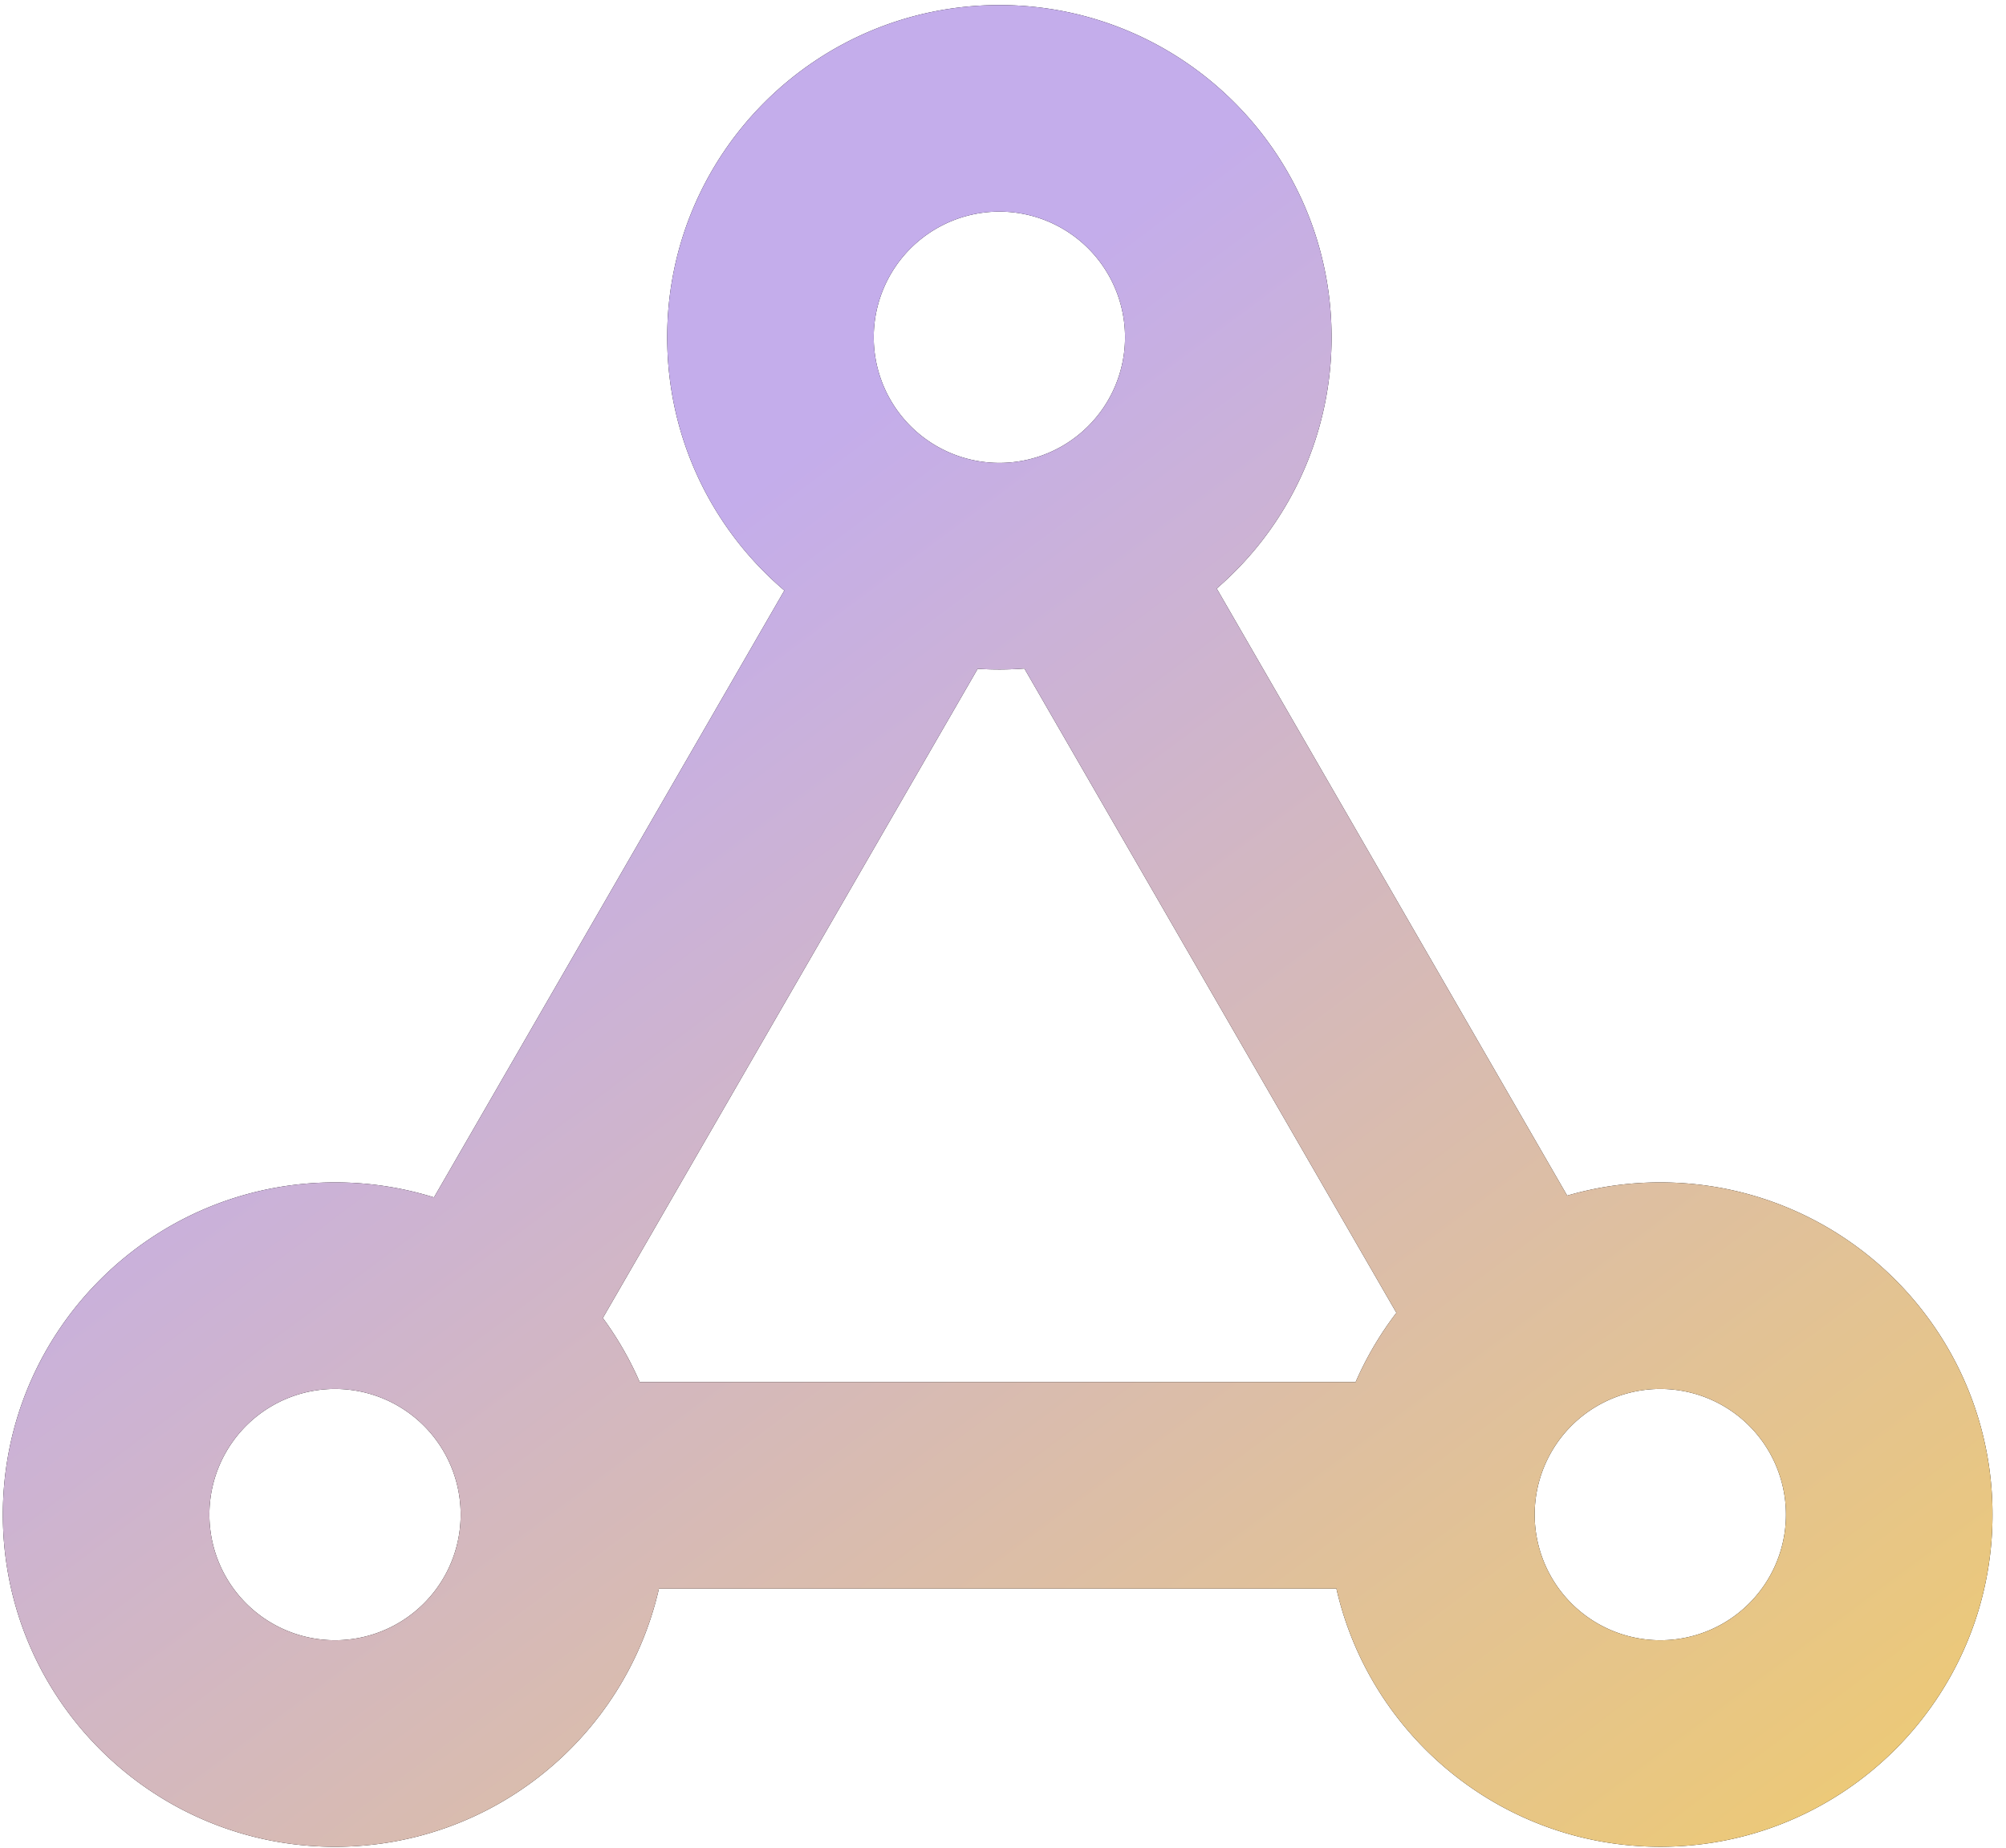
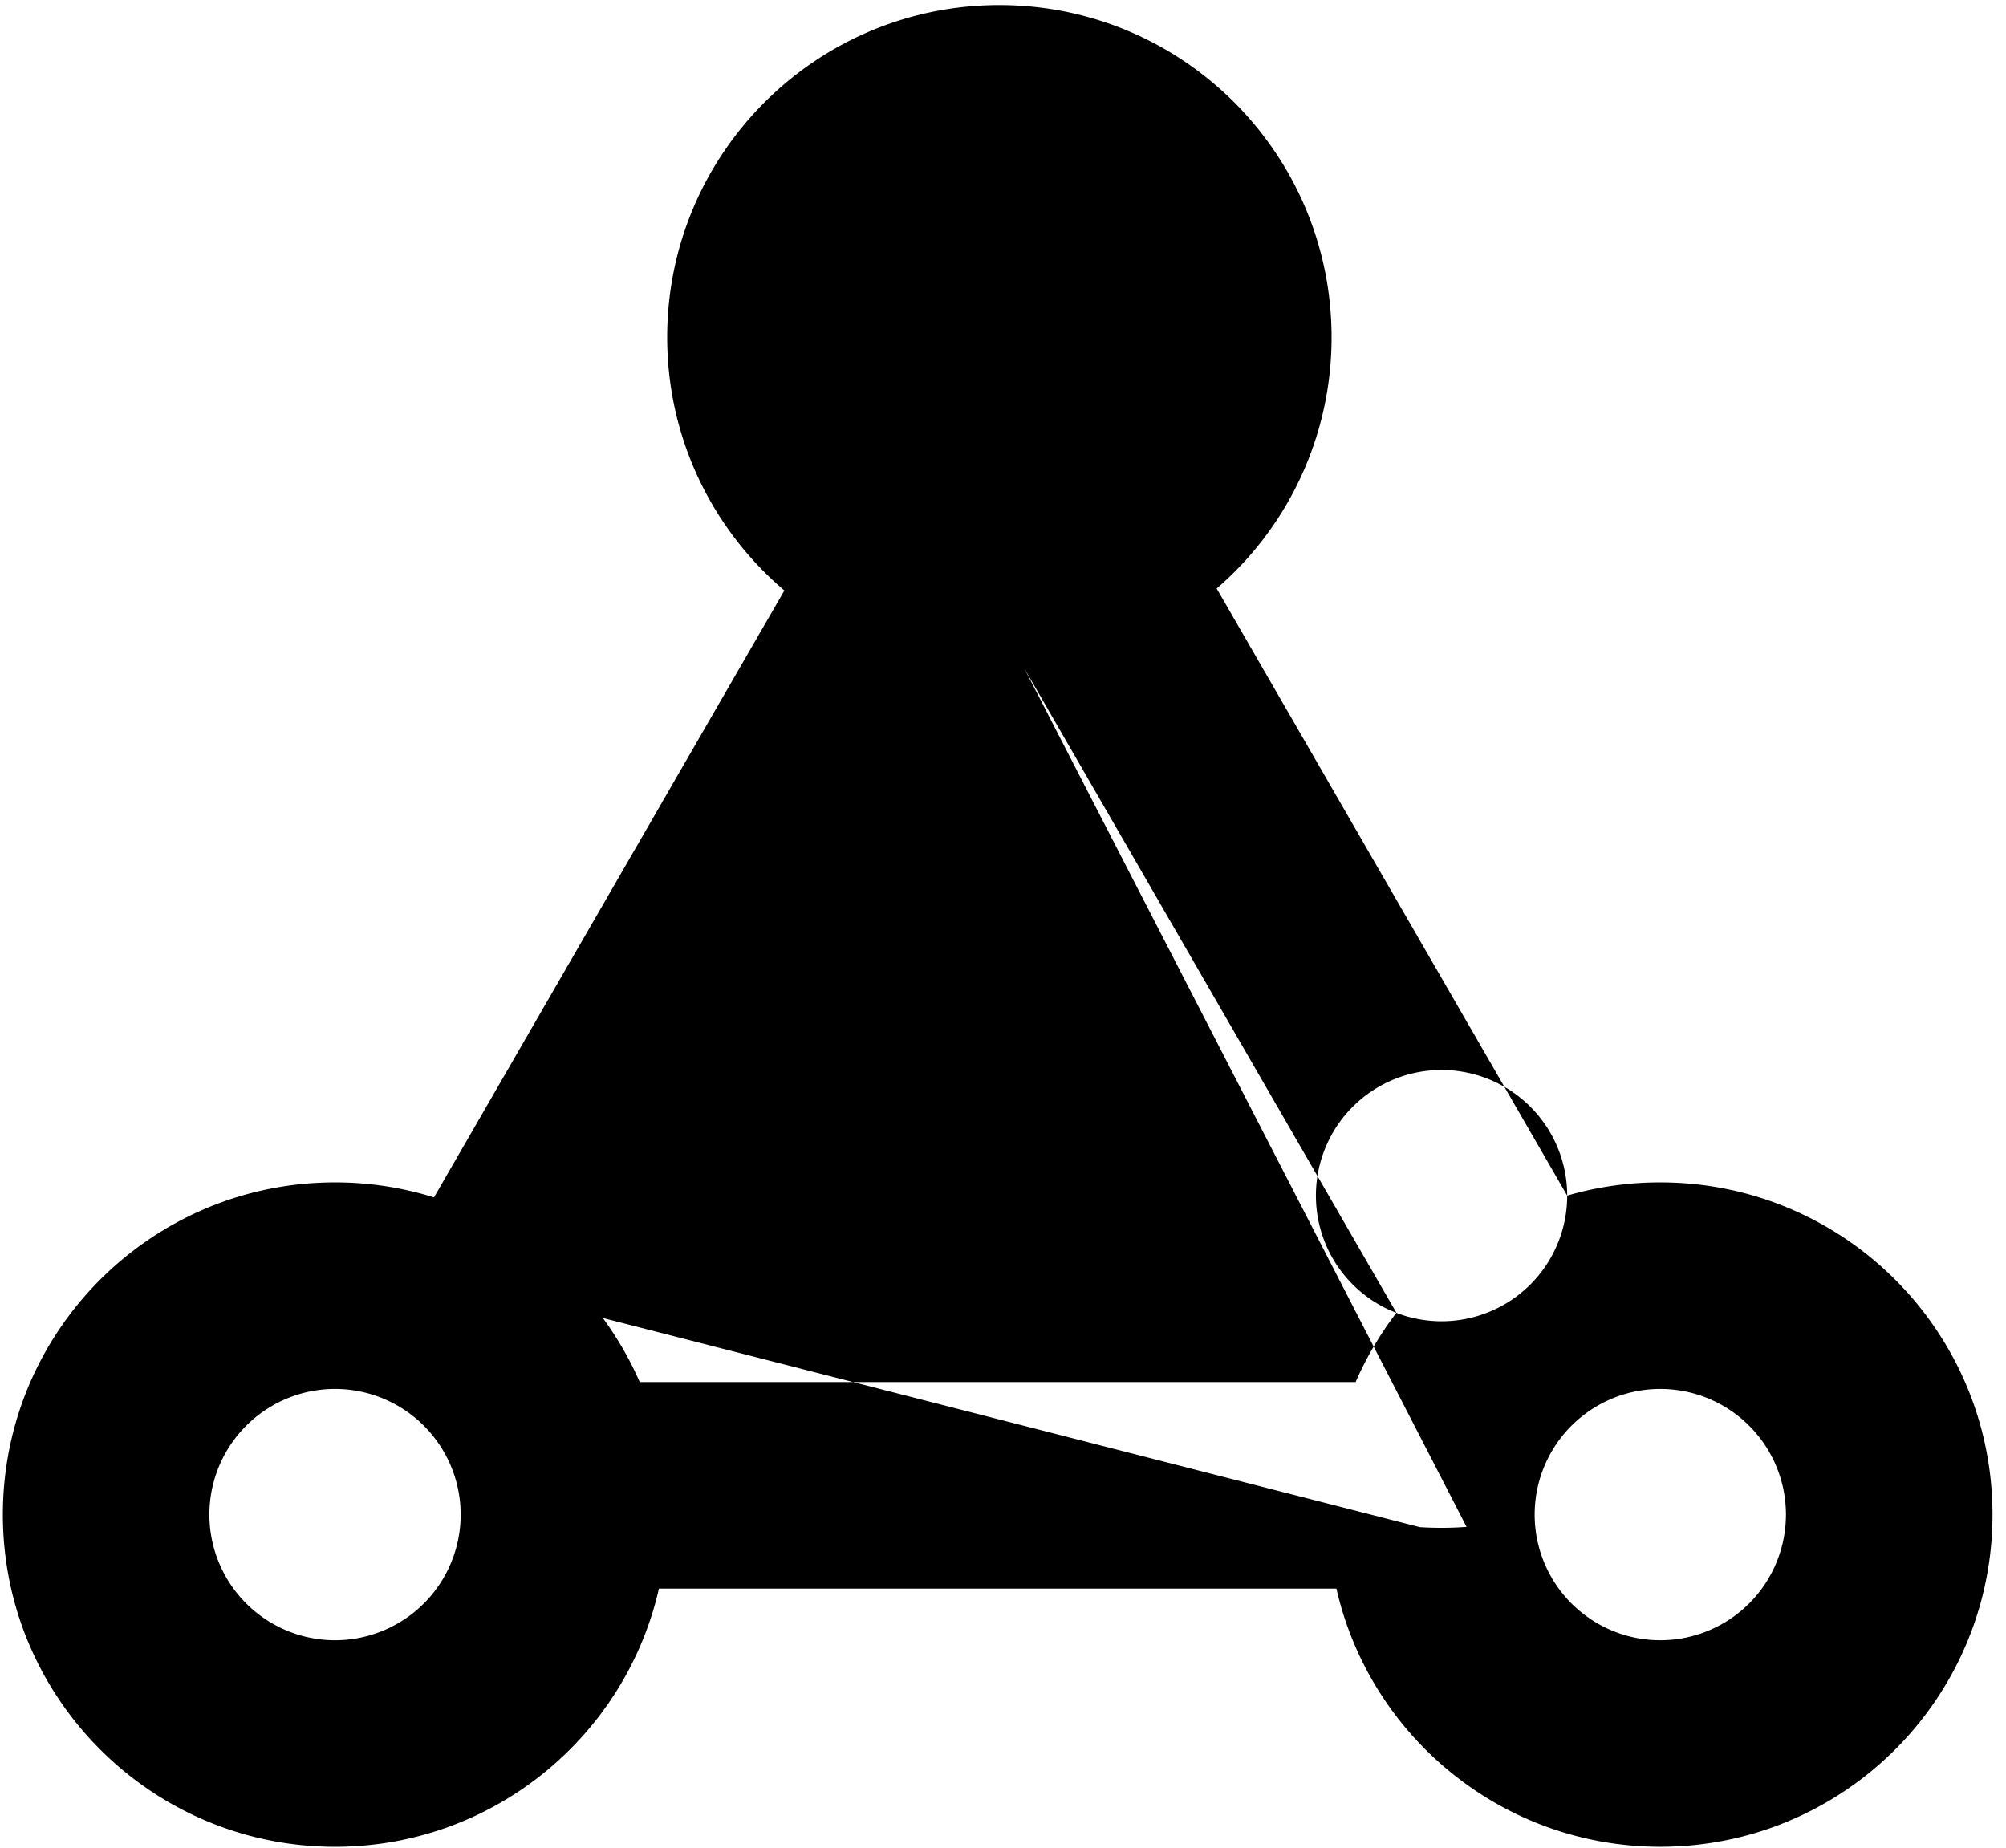
<svg xmlns="http://www.w3.org/2000/svg" viewBox="0 0 76 70" fill="none">
-   <path fill-rule="evenodd" clip-rule="evenodd" d="m59.375 45.296-13.279-23a12.556 12.556 0 0 0 4.352-9.518c0-6.951-5.635-12.586-12.585-12.586-6.95 0-12.585 5.635-12.585 12.585 0 3.844 1.723 7.285 4.438 9.594L16.442 45.363a12.581 12.581 0 0 0-3.75-.568C5.743 44.795.108 50.429.108 57.38c0 6.95 5.635 12.585 12.586 12.585 5.986 0 10.997-4.18 12.271-9.781h25.667c1.274 5.6 6.285 9.78 12.272 9.78 6.95 0 12.585-5.634 12.585-12.584 0-6.95-5.635-12.585-12.585-12.585a12.59 12.59 0 0 0-3.528.5ZM42.623 12.777a4.76 4.76 0 1 1-9.52 0 4.76 4.76 0 0 1 9.52 0Zm-3.812 12.55a12.725 12.725 0 0 1-1.771.01L22.839 49.932a12.57 12.57 0 0 1 1.397 2.426H51.36c.41-.94.93-1.82 1.545-2.623L38.81 25.327ZM12.693 62.14a4.76 4.76 0 1 0 0-9.52 4.76 4.76 0 0 0 0 9.52Zm54.97-4.76a4.76 4.76 0 1 1-9.52 0 4.76 4.76 0 0 1 9.52 0Z" fill="#000" />
-   <path fill-rule="evenodd" clip-rule="evenodd" d="m59.375 45.296-13.279-23a12.556 12.556 0 0 0 4.352-9.518c0-6.951-5.635-12.586-12.585-12.586-6.95 0-12.585 5.635-12.585 12.585 0 3.844 1.723 7.285 4.438 9.594L16.442 45.363a12.581 12.581 0 0 0-3.75-.568C5.743 44.795.108 50.429.108 57.38c0 6.95 5.635 12.585 12.586 12.585 5.986 0 10.997-4.18 12.271-9.781h25.667c1.274 5.6 6.285 9.78 12.272 9.78 6.95 0 12.585-5.634 12.585-12.584 0-6.95-5.635-12.585-12.585-12.585a12.59 12.59 0 0 0-3.528.5ZM42.623 12.777a4.76 4.76 0 1 1-9.52 0 4.76 4.76 0 0 1 9.52 0Zm-3.812 12.55a12.725 12.725 0 0 1-1.771.01L22.839 49.932a12.57 12.57 0 0 1 1.397 2.426H51.36c.41-.94.93-1.82 1.545-2.623L38.81 25.327ZM12.693 62.14a4.76 4.76 0 1 0 0-9.52 4.76 4.76 0 0 0 0 9.52Zm54.97-4.76a4.76 4.76 0 1 1-9.52 0 4.76 4.76 0 0 1 9.52 0Z" fill="url(#a)" />
+   <path fill-rule="evenodd" clip-rule="evenodd" d="m59.375 45.296-13.279-23a12.556 12.556 0 0 0 4.352-9.518c0-6.951-5.635-12.586-12.585-12.586-6.95 0-12.585 5.635-12.585 12.585 0 3.844 1.723 7.285 4.438 9.594L16.442 45.363a12.581 12.581 0 0 0-3.75-.568C5.743 44.795.108 50.429.108 57.38c0 6.95 5.635 12.585 12.586 12.585 5.986 0 10.997-4.18 12.271-9.781h25.667c1.274 5.6 6.285 9.78 12.272 9.78 6.95 0 12.585-5.634 12.585-12.584 0-6.95-5.635-12.585-12.585-12.585a12.59 12.59 0 0 0-3.528.5Za4.76 4.76 0 1 1-9.52 0 4.76 4.76 0 0 1 9.52 0Zm-3.812 12.55a12.725 12.725 0 0 1-1.771.01L22.839 49.932a12.57 12.57 0 0 1 1.397 2.426H51.36c.41-.94.93-1.82 1.545-2.623L38.81 25.327ZM12.693 62.14a4.76 4.76 0 1 0 0-9.52 4.76 4.76 0 0 0 0 9.52Zm54.97-4.76a4.76 4.76 0 1 1-9.52 0 4.76 4.76 0 0 1 9.52 0Z" fill="#000" />
  <defs>
    <linearGradient id="a" x1="10.434" y1="4.03" x2="62.516" y2="73.903" gradientUnits="userSpaceOnUse">
      <stop offset=".257" stop-color="#C4ADEB" />
      <stop offset="1" stop-color="#ECC978" />
    </linearGradient>
  </defs>
</svg>